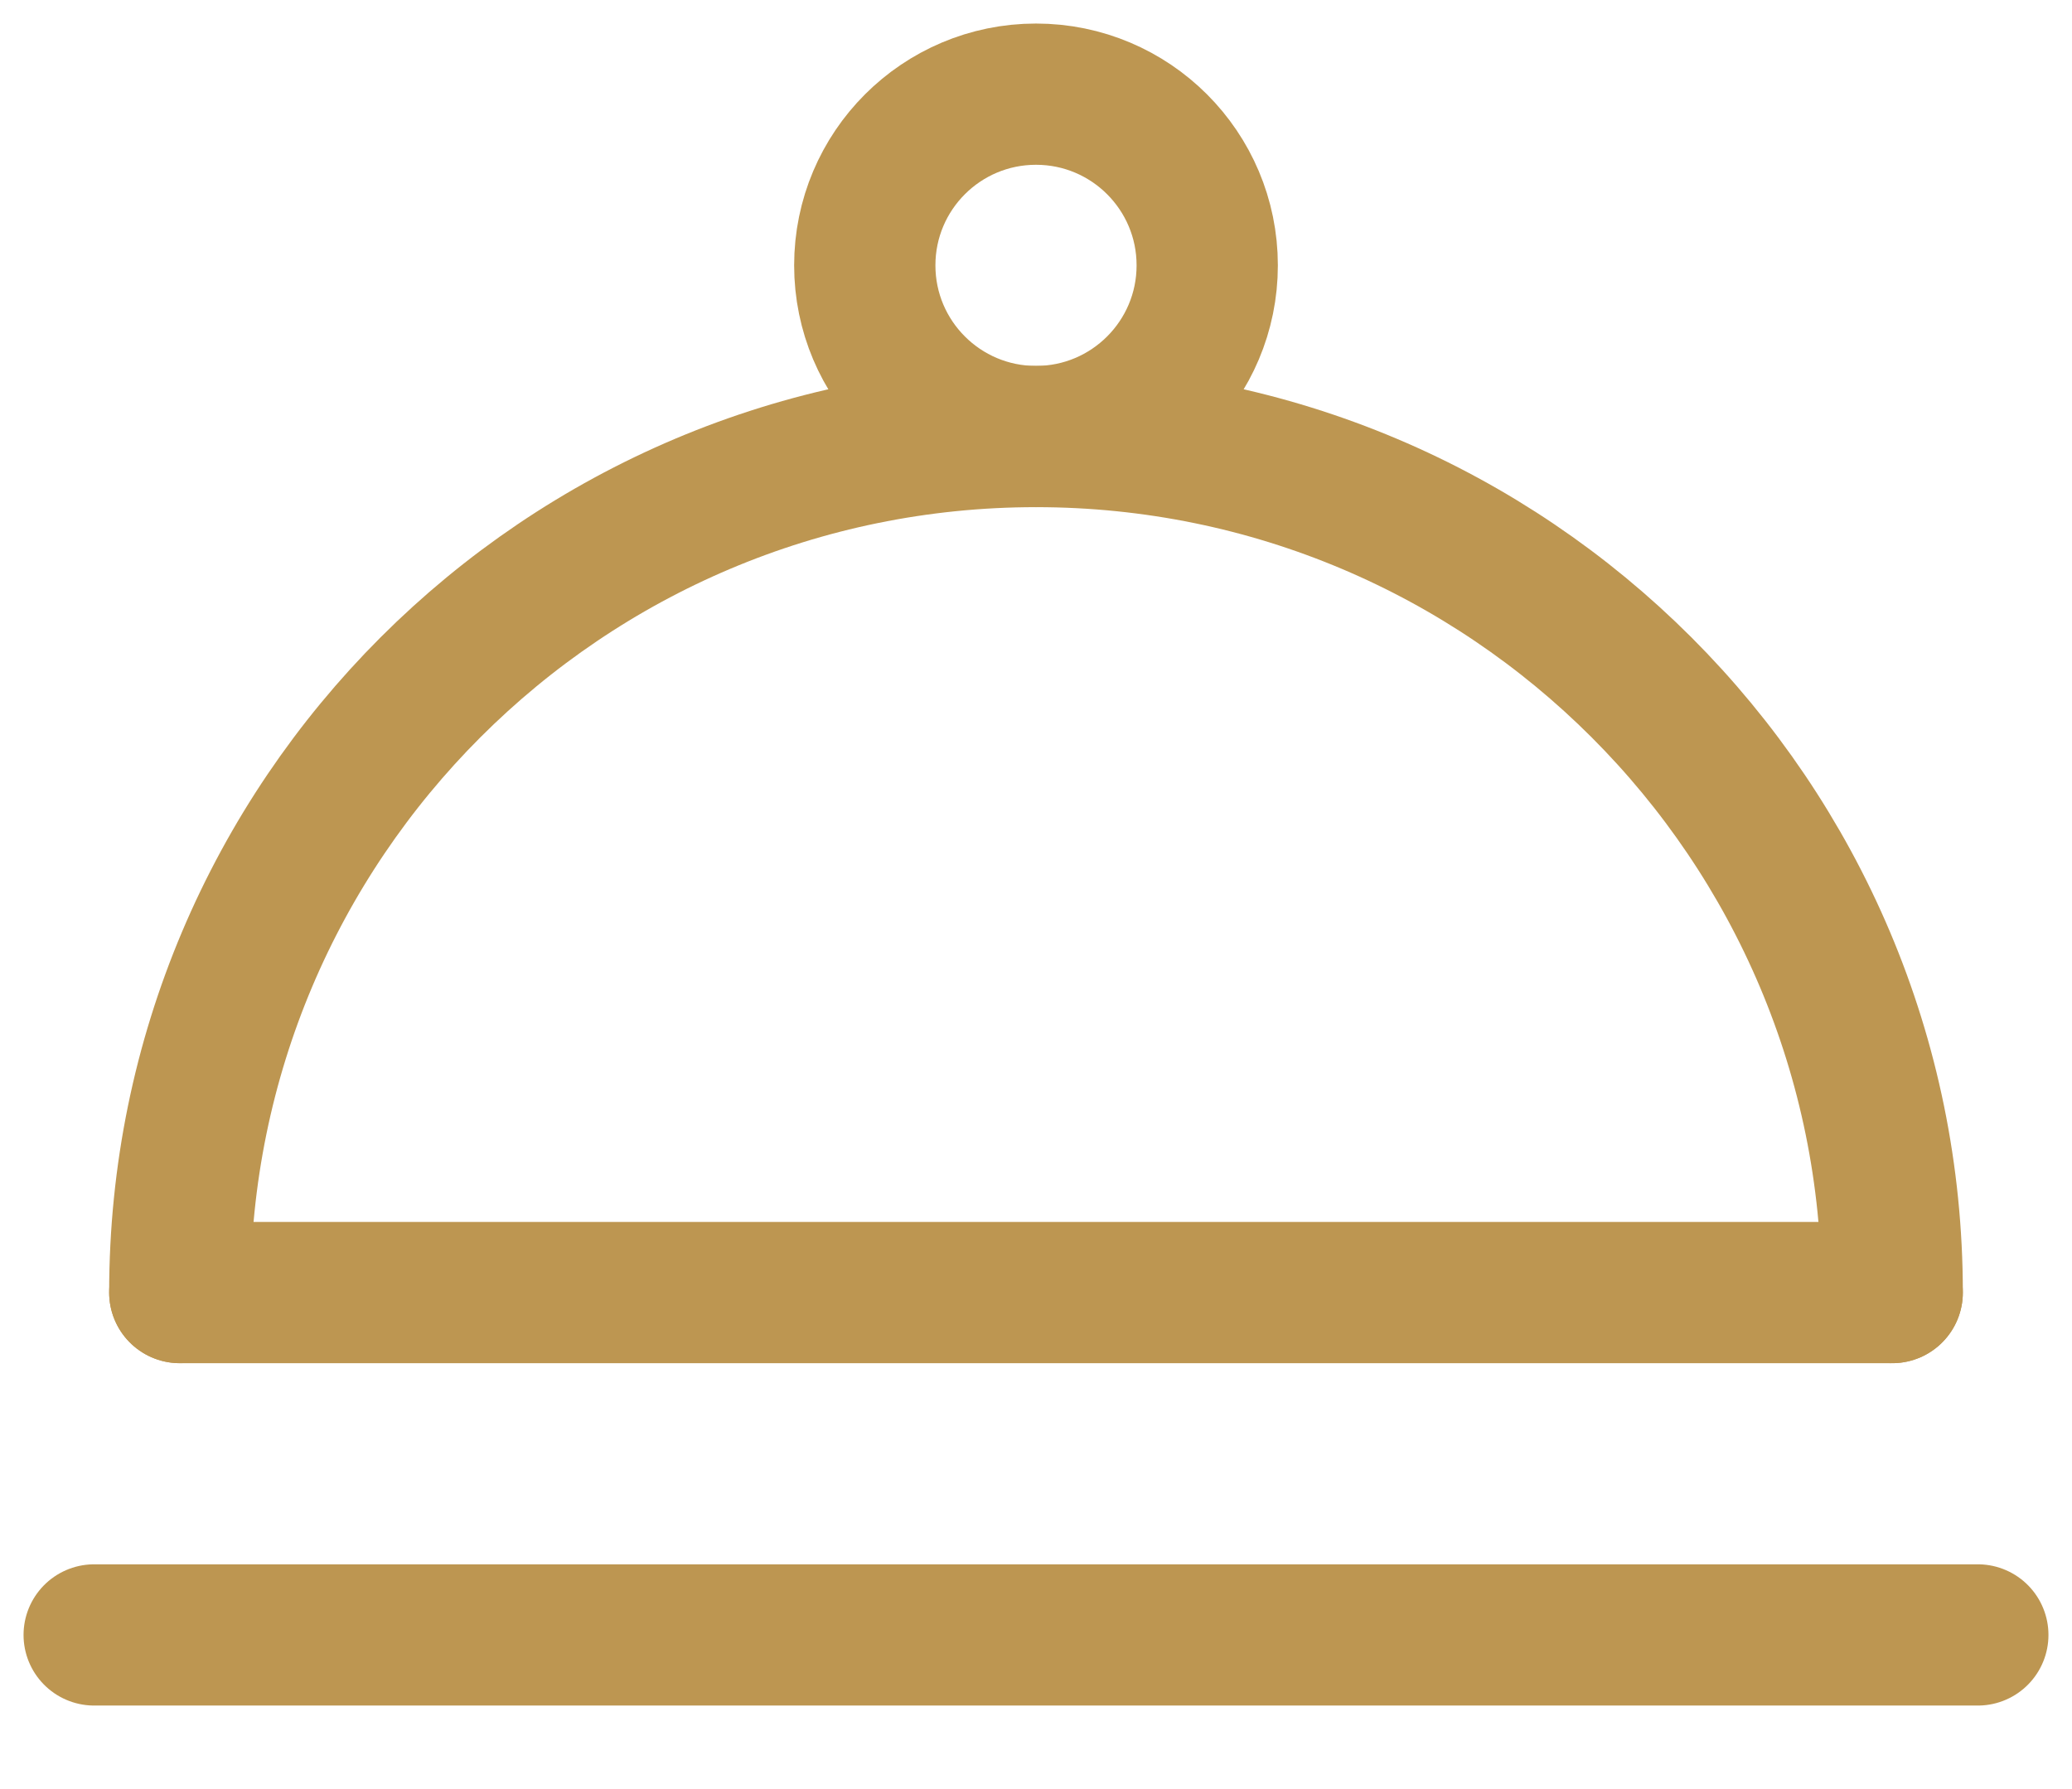
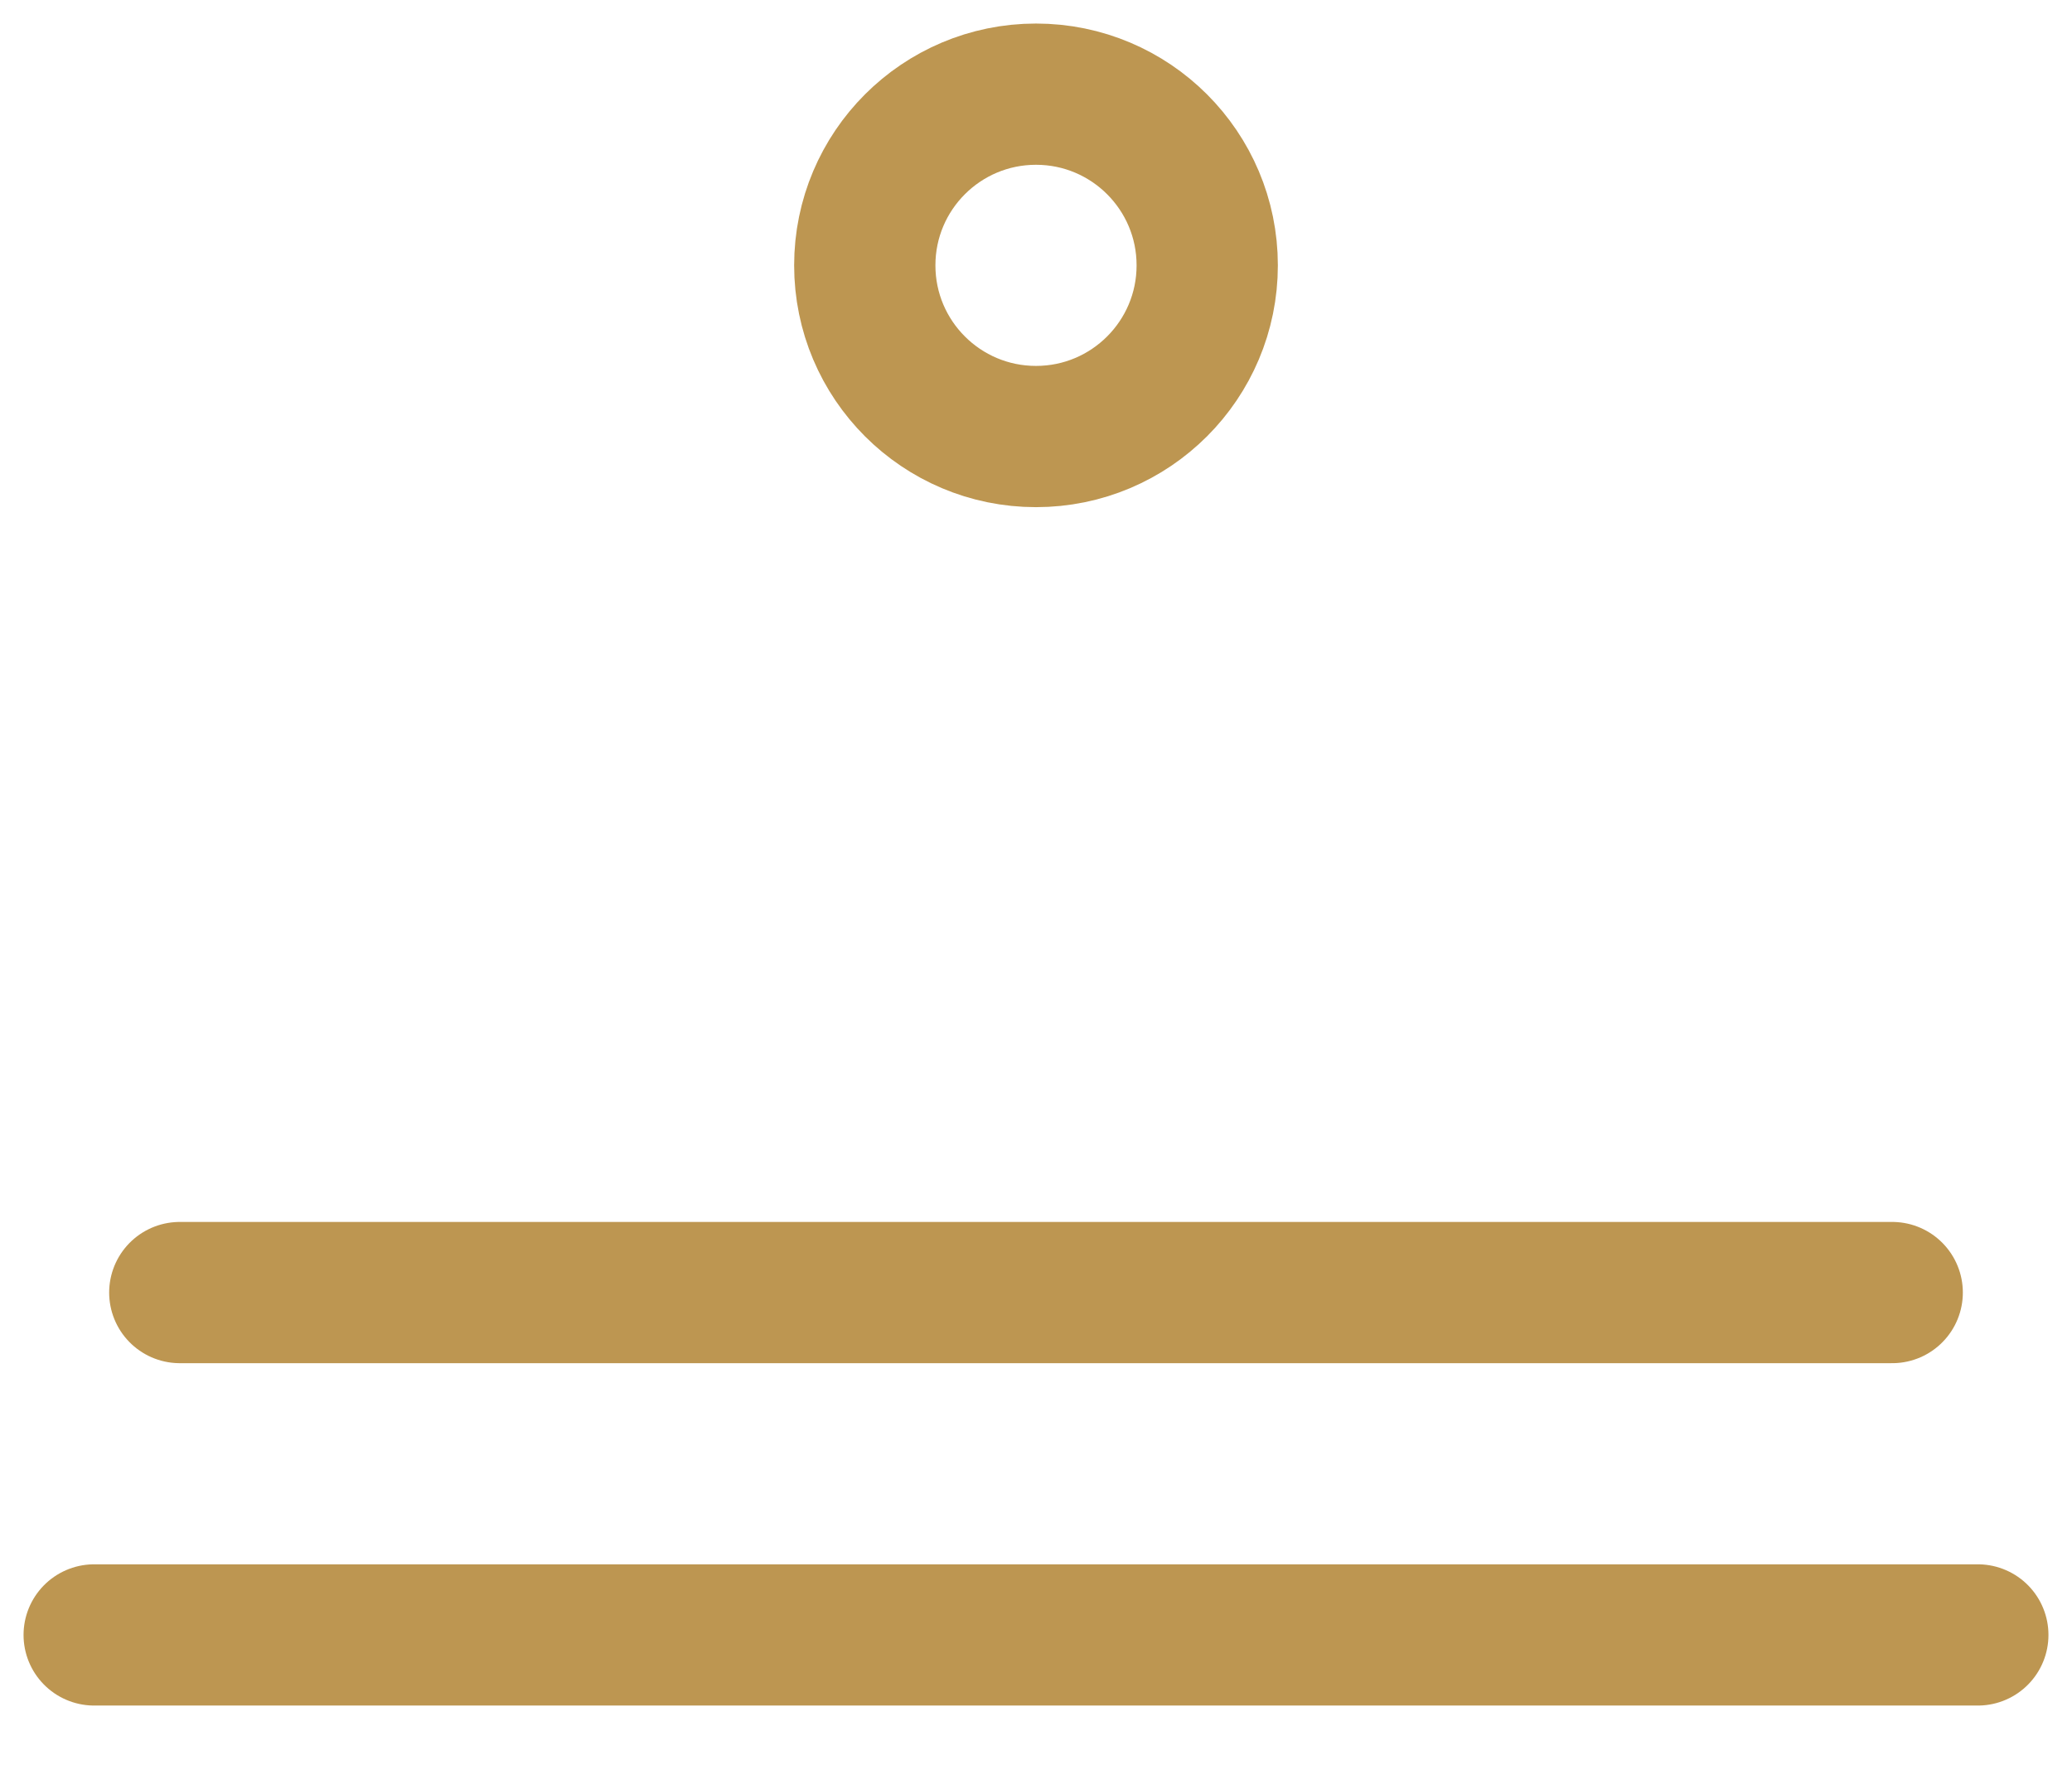
<svg xmlns="http://www.w3.org/2000/svg" width="22" height="19" viewBox="0 0 22 19" fill="none">
-   <path d="M1.909 13.727C1.909 8.706 5.979 4.636 11 4.636C16.021 4.636 20.091 8.706 20.091 13.727" stroke="#BD9651" stroke-width="1.5" stroke-miterlimit="10" stroke-linecap="round" />
  <path d="M1 17.363H21" stroke="#BD9651" stroke-width="1.5" stroke-linecap="round" stroke-linejoin="round" />
  <path d="M20.091 13.727H1.909" stroke="#BD9651" stroke-width="1.5" stroke-linecap="round" stroke-linejoin="round" />
  <path d="M11 4.636C12.004 4.636 12.818 3.822 12.818 2.818C12.818 1.814 12.004 1 11 1C9.996 1 9.182 1.814 9.182 2.818C9.182 3.822 9.996 4.636 11 4.636Z" stroke="#BD9651" stroke-width="1.5" stroke-linecap="round" stroke-linejoin="round" />
</svg>